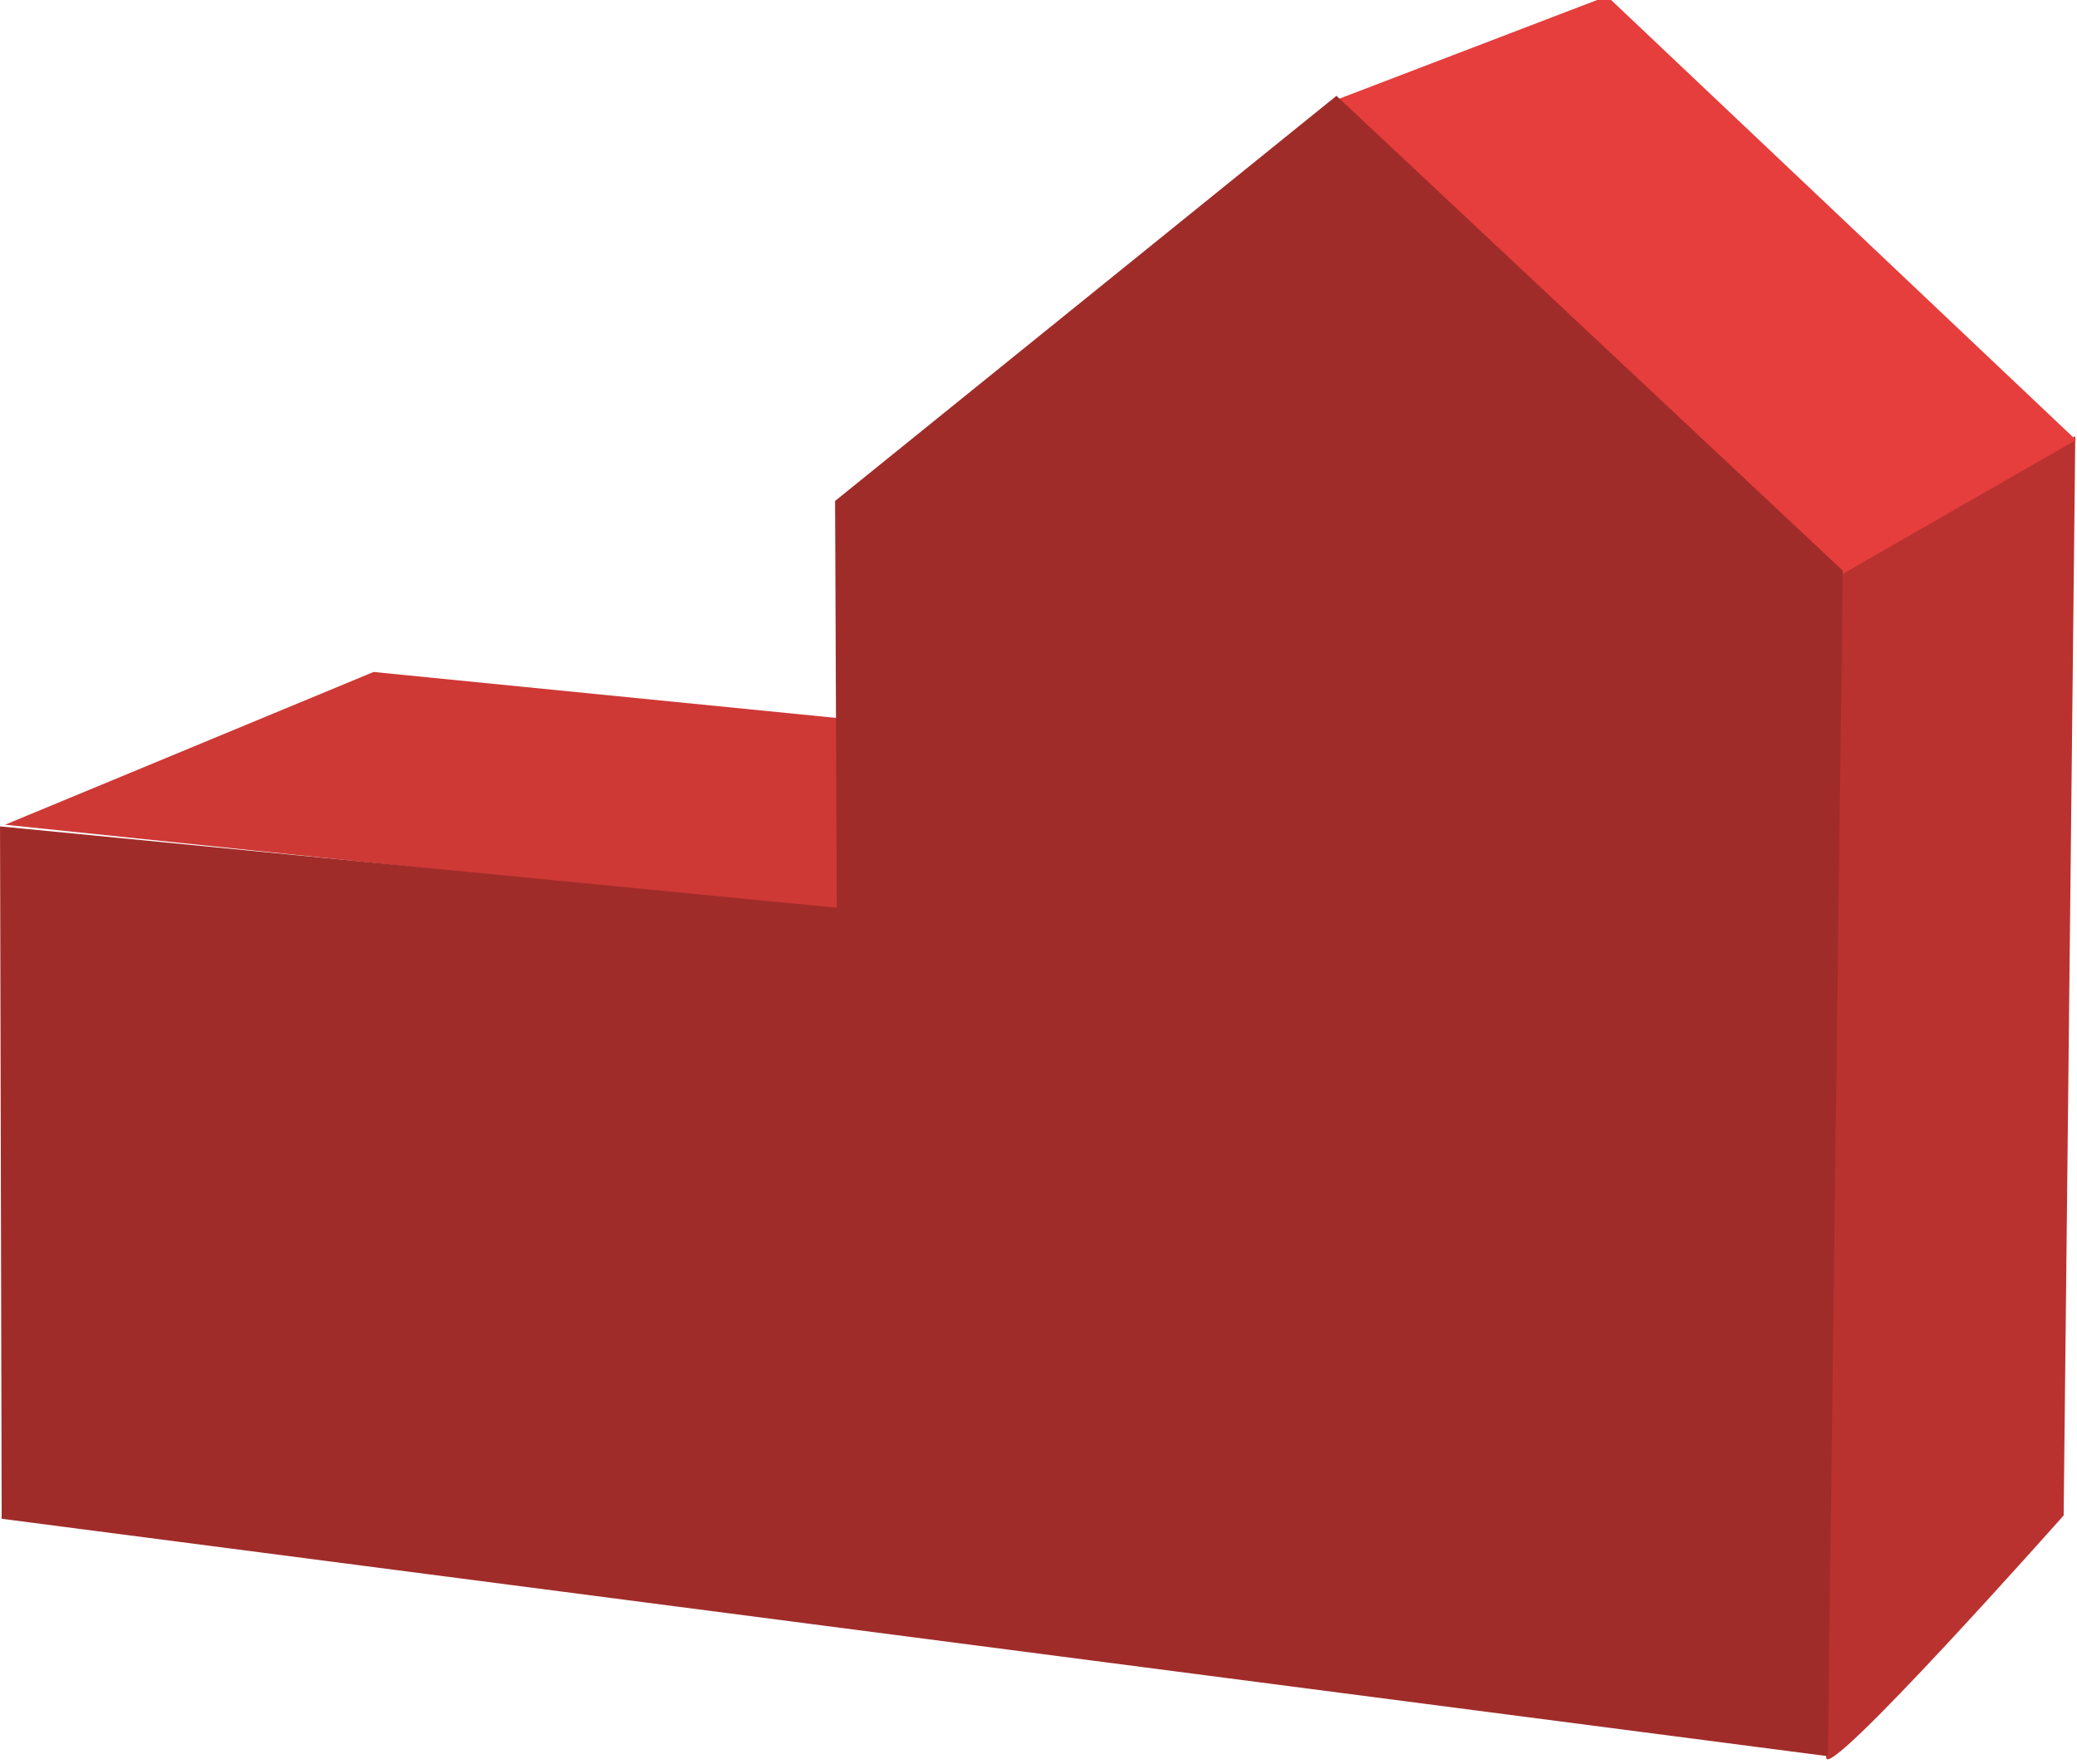
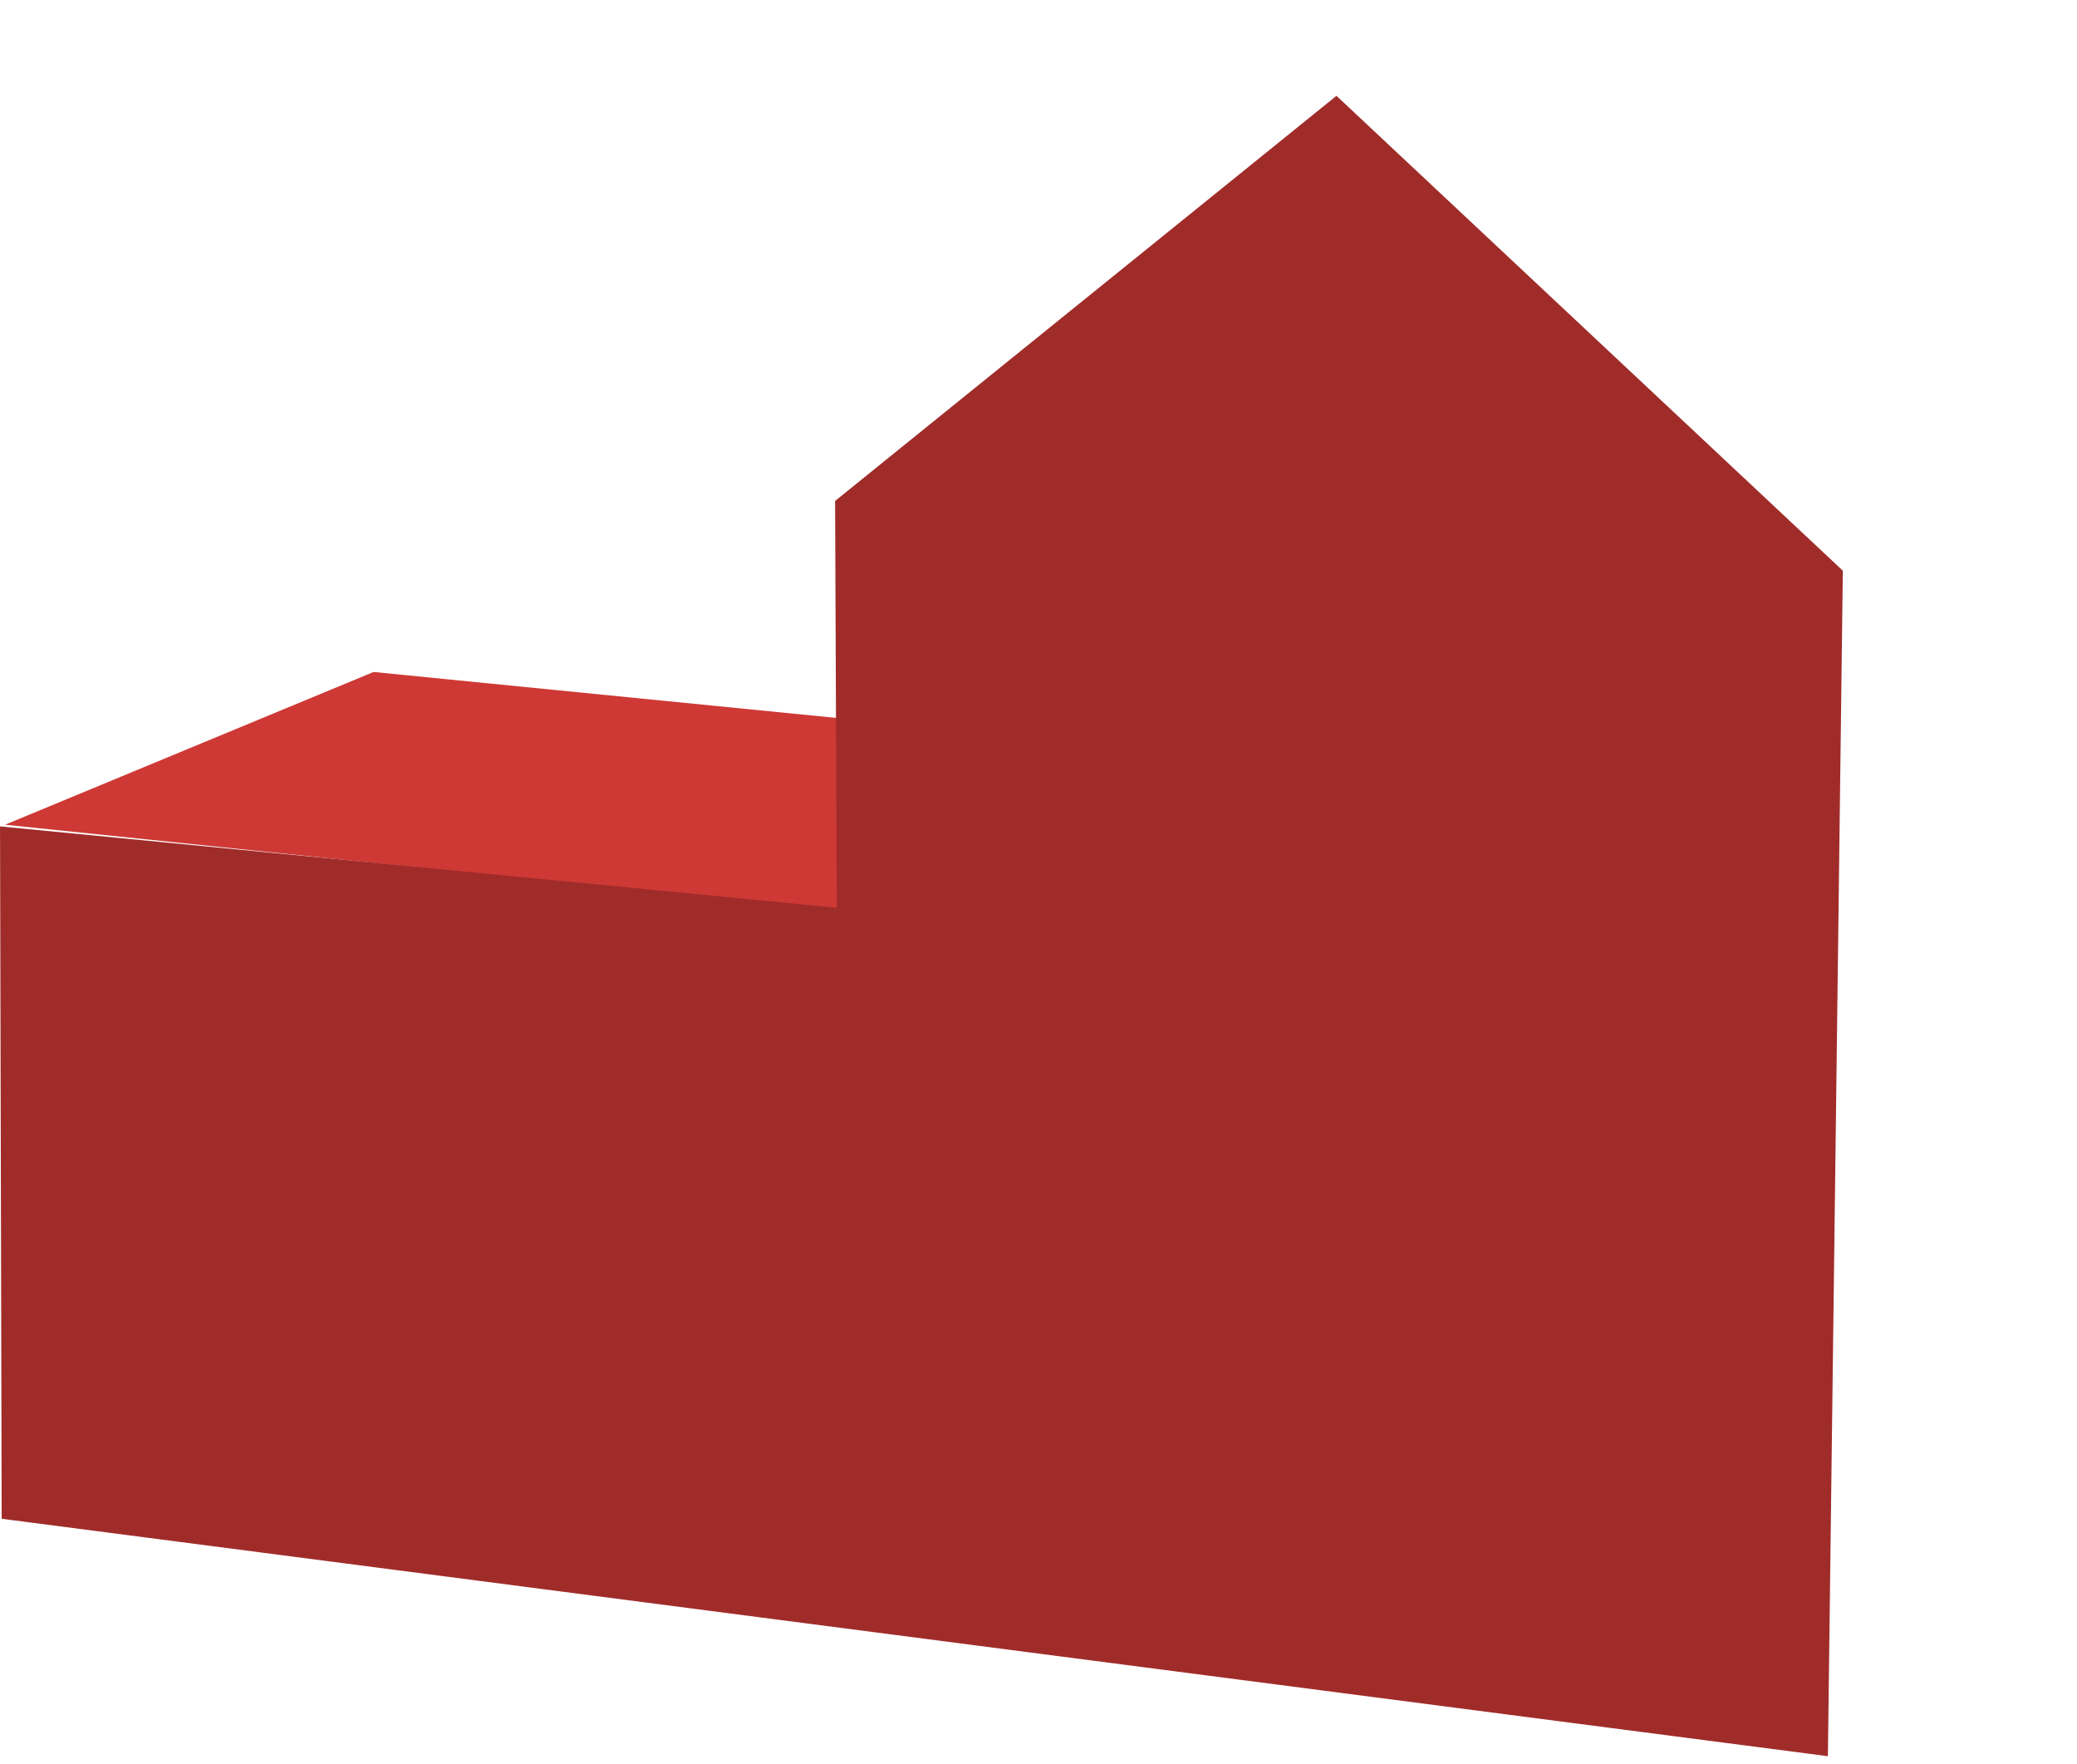
<svg xmlns="http://www.w3.org/2000/svg" xmlns:ns1="http://www.inkscape.org/namespaces/inkscape" xmlns:ns2="http://sodipodi.sourceforge.net/DTD/sodipodi-0.dtd" width="74.105mm" height="62.928mm" viewBox="0 0 74.105 62.928" version="1.1" id="svg5" ns1:version="1.2.2 (732a01da63, 2022-12-09)" ns2:docname="city.svg" xml:space="preserve">
  <ns2:namedview id="namedview7" pagecolor="#ffffff" bordercolor="#000000" borderopacity="0.25" ns1:showpageshadow="2" ns1:pageopacity="0.0" ns1:pagecheckerboard="0" ns1:deskcolor="#d1d1d1" ns1:document-units="mm" showgrid="false" ns1:zoom="0.78804015" ns1:cx="-1371.123" ns1:cy="-344.52559" ns1:window-width="3840" ns1:window-height="2054" ns1:window-x="-11" ns1:window-y="-11" ns1:window-maximized="1" ns1:current-layer="layer2" />
  <defs id="defs2">
    <ns1:perspective ns2:type="inkscape:persp3d" ns1:vp_x="0 : -85.571663 : 1" ns1:vp_y="0 : 999.99996 : 0" ns1:vp_z="195.75541 : -84.147203 : 1" ns1:persp3d-origin="105.00001 : -135.07166 : 1" id="perspective319" />
  </defs>
  <g ns1:groupmode="layer" id="layer2" ns1:label="Ebene 2" transform="translate(-160.046,-642.312)">
    <g id="g8037" transform="matrix(0.499,0,0,0.499,161.054,356.343)">
      <path style="fill:#ce3935;fill-opacity:1;stroke-width:1;stroke-linecap:round;stroke-linejoin:round;stop-color:#000000" d="m -1.662,632.046 26.353,-10.921 33.475,3.324 c 0,0 0.594,13.77 0.119,13.77 -0.475,0 -59.946,-6.173 -59.946,-6.173 z" id="path5764" />
-       <path style="fill:#ba3230;fill-opacity:1;stroke-width:1;stroke-linecap:round;stroke-linejoin:round;stop-color:#000000" d="m 129.27,614.359 17.094,-10.09 -0.831,77.158 c 0,0 -16.856,18.993 -16.975,17.331 -0.119,-1.662 0.712,-84.399 0.712,-84.399 z" id="path6792" />
-       <path style="fill:#e53e3c;fill-opacity:1;stroke-width:1;stroke-linecap:round;stroke-linejoin:round;stop-color:#000000" d="m 93.658,580.172 19.23,-7.36 33.53,31.729 -16.946,9.719 z" id="path7064" ns2:nodetypes="ccccc" />
      <path style="fill:#a02c2a;fill-opacity:1;stroke-width:1;stroke-linecap:round;stroke-linejoin:round;stop-color:#000000" d="m -2.018,632.164 59.827,5.817 -0.119,-29.083 35.849,-28.964 36.205,33.95 -1.068,84.755 -130.576,-16.975 z" id="path5762" />
    </g>
  </g>
</svg>